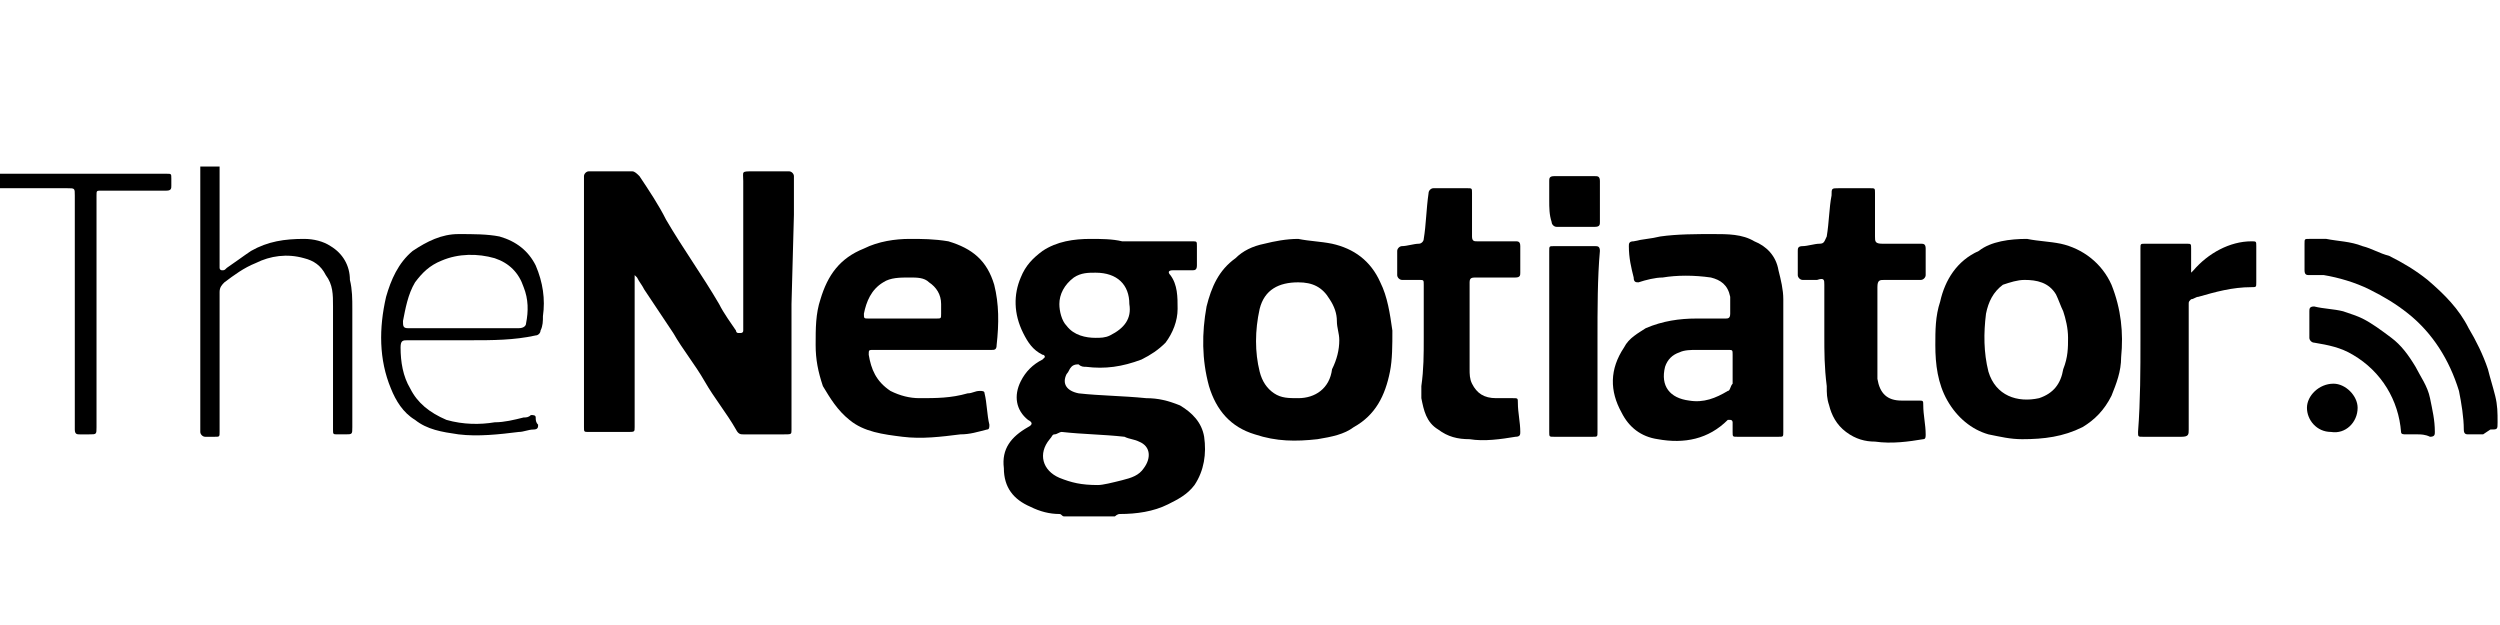
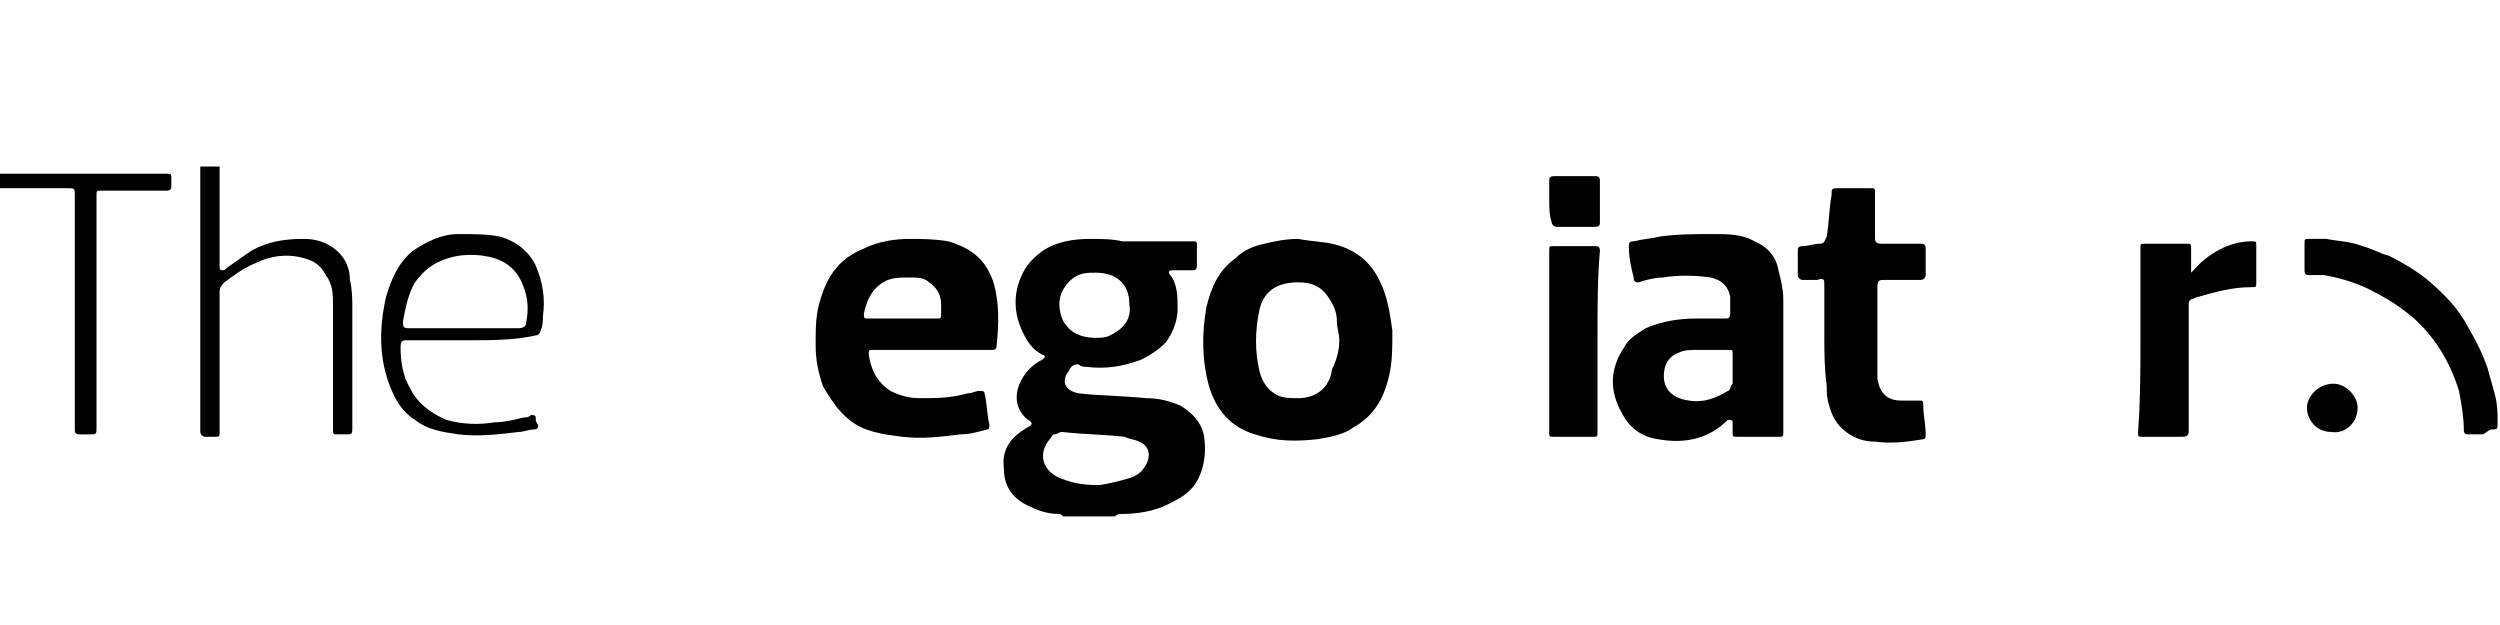
<svg xmlns="http://www.w3.org/2000/svg" version="1.1" id="Layer_1" x="0px" y="0px" viewBox="0 0 103.6 25.9" style="enable-background:new 0 0 103.6 25.9;" xml:space="preserve">
  <style type="text/css">
	.st0{fill-rule:evenodd;clip-rule:evenodd;fill:#FFFFFF;}
	.st1{fill-opacity:0.5;}
</style>
  <g id="Export">
    <g id="news">
      <g id="negotiator" transform="translate(1152, 0)">
        <g id="The-Negotiator-Logo-retina-big" transform="translate(12, 20)">
          <path id="Shape_8_" d="M-1119.9,1.4c-0.1,0-0.1-0.1-0.2-0.1c-0.4,0-0.8-0.1-1.2-0.3c-0.7-0.3-1.1-0.8-1.1-1.6      c-0.1-0.8,0.3-1.3,1-1.7c0.2-0.1,0.2-0.2,0-0.3c-0.5-0.4-0.6-1-0.3-1.6c0.2-0.4,0.5-0.7,0.9-0.9c0,0,0.1-0.1,0.1-0.1      c0,0,0-0.1-0.1-0.1c-0.4-0.2-0.6-0.5-0.8-0.9c-0.4-0.8-0.4-1.6-0.1-2.3c0.2-0.5,0.5-0.8,0.9-1.1c0.6-0.4,1.3-0.5,2-0.5      c0.4,0,0.9,0,1.3,0.1c0.1,0,0.2,0,0.3,0c0.9,0,1.7,0,2.6,0c0.2,0,0.2,0,0.2,0.2c0,0.3,0,0.6,0,0.8c0,0.2-0.1,0.2-0.2,0.2      c-0.3,0-0.6,0-0.8,0c-0.2,0-0.2,0.1-0.1,0.2c0.3,0.4,0.3,0.9,0.3,1.4c0,0.5-0.2,1-0.5,1.4c-0.3,0.3-0.6,0.5-1,0.7      c-0.8,0.3-1.5,0.4-2.3,0.3c-0.1,0-0.2,0-0.3-0.1c-0.1,0-0.2,0-0.3,0.1c-0.1,0.1-0.1,0.2-0.2,0.3c-0.2,0.4,0,0.7,0.5,0.8      c0.9,0.1,1.8,0.1,2.8,0.2c0.5,0,0.9,0.1,1.4,0.3c0.5,0.3,0.9,0.7,1,1.3c0.1,0.7,0,1.4-0.4,2c-0.3,0.4-0.7,0.6-1.1,0.8      c-0.6,0.3-1.3,0.4-2,0.4c-0.1,0-0.2,0.1-0.2,0.1L-1119.9,1.4z M-1118.5,0.1c0.2,0,0.6-0.1,1-0.2c0.4-0.1,0.7-0.2,0.9-0.5      c0.3-0.4,0.3-0.9-0.2-1.1c-0.2-0.1-0.4-0.1-0.6-0.2c-0.9-0.1-1.7-0.1-2.6-0.2c-0.1,0-0.2,0.1-0.3,0.1c-0.1,0-0.1,0.1-0.2,0.2      c-0.5,0.6-0.3,1.3,0.4,1.6C-1119.6,0-1119.2,0.1-1118.5,0.1L-1118.5,0.1z M-1117.2-7.4c0-0.8-0.5-1.3-1.4-1.3      c-0.3,0-0.6,0-0.9,0.2c-0.4,0.3-0.6,0.7-0.6,1.1c0,0.3,0.1,0.7,0.3,0.9c0.3,0.4,0.8,0.5,1.2,0.5c0.2,0,0.4,0,0.6-0.1      C-1117.4-6.4-1117.1-6.8-1117.2-7.4L-1117.2-7.4z" />
          <path id="Path_8_" d="M-1154.9-13.1c0,0.1,0,0.2,0,0.4c0,1.3,0,2.6,0,3.8c0,0,0,0.1,0.1,0.1c0.1,0,0.1,0,0.2-0.1      c0.3-0.2,0.7-0.5,1-0.7c0.7-0.4,1.4-0.5,2.2-0.5c0.4,0,0.8,0.1,1.1,0.3c0.5,0.3,0.8,0.8,0.8,1.4c0.1,0.4,0.1,0.8,0.1,1.2      c0,1.6,0,3.3,0,4.9c0,0.3,0,0.3-0.3,0.3c-0.1,0-0.2,0-0.3,0c-0.2,0-0.2,0-0.2-0.2c0-1.7,0-3.4,0-5.1c0-0.5,0-0.9-0.3-1.3      c-0.2-0.4-0.5-0.6-0.9-0.7c-0.7-0.2-1.4-0.1-2,0.2c-0.5,0.2-0.9,0.5-1.3,0.8c-0.1,0.1-0.2,0.2-0.2,0.4c0,1.9,0,3.9,0,5.8      c0,0.2,0,0.2-0.2,0.2c-0.1,0-0.2,0-0.4,0c-0.1,0-0.2-0.1-0.2-0.2c0-0.1,0-0.2,0-0.3c0-3.5,0-7,0-10.5c0-0.1,0-0.2,0-0.2      L-1154.9-13.1z" />
          <path id="Path_9_" d="M-1164-12.8c0.1,0,0.3,0,0.4,0h6.5c0.2,0,0.2,0,0.2,0.2c0,0.1,0,0.2,0,0.3c0,0.1,0,0.2-0.2,0.2      c-0.3,0-0.7,0-1,0l-1.7,0c-0.2,0-0.2,0-0.2,0.2c0,3.2,0,6.4,0,9.6c0,0.3,0,0.3-0.3,0.3c-0.1,0-0.2,0-0.4,0c-0.1,0-0.2,0-0.2-0.2      c0-0.1,0-0.2,0-0.3c0-3.1,0-6.3,0-9.4c0-0.3,0-0.3-0.3-0.3c-0.9,0-1.8,0-2.7,0c-0.1,0-0.1,0-0.2,0V-12.8z" />
-           <path id="Path_10_" d="M-1131.2-7.4v5.2c0,0.2,0,0.2-0.3,0.2c-0.6,0-1.1,0-1.7,0c-0.1,0-0.2,0-0.3-0.2c-0.4-0.7-0.9-1.3-1.3-2      c-0.4-0.7-0.9-1.3-1.3-2c-0.4-0.6-0.8-1.2-1.2-1.8c-0.1-0.2-0.2-0.3-0.3-0.5c0,0-0.1-0.1-0.1-0.1c0,0.1,0,0.1,0,0.2      c0,0.1,0,0.3,0,0.4c0,1.9,0,3.8,0,5.7c0,0.2,0,0.2-0.3,0.2c-0.5,0-1.1,0-1.6,0c-0.2,0-0.2,0-0.2-0.2l0-8.5c0-0.6,0-1.3,0-1.9      c0-0.1,0.1-0.2,0.2-0.2c0.6,0,1.2,0,1.8,0c0.1,0,0.2,0.1,0.3,0.2c0.4,0.6,0.8,1.2,1.1,1.8c0.7,1.2,1.5,2.3,2.2,3.5      c0.2,0.4,0.5,0.8,0.7,1.1c0,0,0,0.1,0.1,0.1c0,0,0.1,0,0.1,0c0,0,0.1,0,0.1-0.1c0-0.1,0-0.2,0-0.3c0-2,0-4,0-5.9      c0-0.4-0.1-0.4,0.4-0.4c0.5,0,1,0,1.5,0c0.1,0,0.2,0.1,0.2,0.2c0,0.5,0,1,0,1.6L-1131.2-7.4L-1131.2-7.4z" />
          <path id="Shape_9_" d="M-1125.5-5.5h-2.3c-0.2,0-0.2,0-0.2,0.2c0.1,0.6,0.3,1.1,0.9,1.5c0.4,0.2,0.8,0.3,1.2,0.3      c0.7,0,1.3,0,2-0.2c0.2,0,0.3-0.1,0.5-0.1c0.1,0,0.2,0,0.2,0.1c0.1,0.4,0.1,0.9,0.2,1.3c0,0.1,0,0.2-0.1,0.2      c-0.4,0.1-0.7,0.2-1.1,0.2c-0.8,0.1-1.6,0.2-2.4,0.1c-0.8-0.1-1.6-0.2-2.2-0.7c-0.5-0.4-0.8-0.9-1.1-1.4      c-0.2-0.6-0.3-1.1-0.3-1.7c0-0.7,0-1.3,0.2-1.9c0.3-1,0.8-1.7,1.8-2.1c0.6-0.3,1.3-0.4,1.9-0.4c0.5,0,1,0,1.6,0.1      c1,0.3,1.6,0.8,1.9,1.8c0.2,0.8,0.2,1.6,0.1,2.5c0,0.2-0.1,0.2-0.2,0.2C-1123.9-5.5-1124.7-5.5-1125.5-5.5L-1125.5-5.5z       M-1126.5-6.8c0.4,0,0.9,0,1.3,0c0.2,0,0.2,0,0.2-0.2c0-0.1,0-0.2,0-0.4c0-0.4-0.2-0.7-0.5-0.9c-0.2-0.2-0.5-0.2-0.8-0.2      c-0.4,0-0.8,0-1.1,0.2c-0.5,0.3-0.7,0.8-0.8,1.3c0,0.2,0,0.2,0.2,0.2C-1127.4-6.8-1127-6.8-1126.5-6.8L-1126.5-6.8z" />
          <path id="Shape_10_" d="M-1110.2-10.1c0.5,0.1,0.9,0.1,1.4,0.2c0.9,0.2,1.6,0.7,2,1.6c0.3,0.6,0.4,1.3,0.5,2      c0,0.6,0,1.2-0.1,1.7c-0.2,1-0.6,1.8-1.5,2.3c-0.4,0.3-0.9,0.4-1.5,0.5c-0.9,0.1-1.7,0.1-2.6-0.2c-1-0.3-1.6-1-1.9-2      c-0.3-1.1-0.3-2.2-0.1-3.3c0.2-0.8,0.5-1.5,1.2-2c0.3-0.3,0.7-0.5,1.2-0.6C-1111.2-10-1110.7-10.1-1110.2-10.1      C-1110.2-10.1-1110.2-10.1-1110.2-10.1z M-1108.5-5.9L-1108.5-5.9c0-0.3-0.1-0.5-0.1-0.8c0-0.3-0.1-0.6-0.3-0.9      c-0.3-0.5-0.7-0.7-1.3-0.7c-0.8,0-1.4,0.3-1.6,1.1c-0.2,0.9-0.2,1.8,0,2.6c0.1,0.4,0.3,0.7,0.6,0.9c0.3,0.2,0.6,0.2,1,0.2      c0.7,0,1.3-0.4,1.4-1.2C-1108.6-5.1-1108.5-5.5-1108.5-5.9L-1108.5-5.9z" />
-           <path id="Shape_11_" d="M-1080-10.1c0.5,0.1,0.9,0.1,1.4,0.2c0.9,0.2,1.7,0.8,2.1,1.7c0.4,1,0.5,2,0.4,3c0,0.6-0.2,1.1-0.4,1.6      c-0.3,0.6-0.7,1-1.2,1.3c-0.8,0.4-1.6,0.5-2.5,0.5c-0.5,0-0.9-0.1-1.4-0.2c-0.7-0.2-1.3-0.7-1.7-1.4c-0.4-0.7-0.5-1.5-0.5-2.3      c0-0.6,0-1.2,0.2-1.8c0.2-0.9,0.7-1.7,1.6-2.1C-1081.5-10-1080.7-10.1-1080-10.1L-1080-10.1z M-1078.3-6c0-0.4-0.1-0.8-0.2-1.1      c-0.1-0.2-0.2-0.5-0.3-0.7c-0.3-0.5-0.8-0.6-1.3-0.6c-0.3,0-0.6,0.1-0.9,0.2c-0.4,0.3-0.6,0.7-0.7,1.2c-0.1,0.8-0.1,1.6,0.1,2.4      c0.3,1,1.2,1.3,2.1,1.1c0.6-0.2,0.9-0.6,1-1.2C-1078.3-5.2-1078.3-5.6-1078.3-6L-1078.3-6z" />
          <path id="Shape_12_" d="M-1090.1-5c0,1,0,1.9,0,2.9c0,0.2,0,0.2-0.2,0.2c-0.6,0-1.1,0-1.7,0c-0.2,0-0.2,0-0.2-0.2      c0-0.1,0-0.3,0-0.4c0,0,0-0.1-0.1-0.1c0,0-0.1,0-0.1,0c-0.8,0.8-1.8,1-2.9,0.8c-0.7-0.1-1.2-0.5-1.5-1.1      c-0.5-0.9-0.5-1.8,0.1-2.7c0.2-0.4,0.6-0.6,0.9-0.8c0.7-0.3,1.4-0.4,2.1-0.4c0.4,0,0.8,0,1.2,0c0.1,0,0.2,0,0.2-0.2      c0-0.2,0-0.4,0-0.7c-0.1-0.5-0.4-0.7-0.8-0.8c-0.7-0.1-1.4-0.1-2,0c-0.3,0-0.7,0.1-1,0.2c-0.1,0-0.2,0-0.2-0.2      c-0.1-0.4-0.2-0.8-0.2-1.3c0-0.1,0-0.2,0.2-0.2c0.4-0.1,0.7-0.1,1.1-0.2c0.7-0.1,1.5-0.1,2.2-0.1c0.6,0,1.2,0,1.7,0.3      c0.5,0.2,0.9,0.6,1,1.2c0.1,0.4,0.2,0.8,0.2,1.2C-1090.1-6.6-1090.1-5.8-1090.1-5L-1090.1-5z M-1093.2-5.5L-1093.2-5.5      c-0.2,0-0.3,0-0.5,0c-0.2,0-0.5,0-0.7,0.1c-0.3,0.1-0.5,0.3-0.6,0.6c-0.2,0.8,0.2,1.3,1,1.4c0.6,0.1,1.1-0.1,1.6-0.4      c0.1,0,0.1-0.2,0.2-0.3c0-0.4,0-0.8,0-1.2c0-0.2,0-0.2-0.2-0.2H-1093.2z" />
-           <path id="Path_11_" d="M-1105-6v-2.2c0-0.2,0-0.2-0.2-0.2c-0.2,0-0.4,0-0.7,0c-0.1,0-0.2-0.1-0.2-0.2c0-0.3,0-0.7,0-1      c0-0.1,0.1-0.2,0.2-0.2c0.2,0,0.5-0.1,0.7-0.1c0.1,0,0.2-0.1,0.2-0.2c0.1-0.6,0.1-1.2,0.2-1.9c0-0.1,0.1-0.2,0.2-0.2      c0.5,0,0.9,0,1.4,0c0.2,0,0.2,0,0.2,0.2c0,0.6,0,1.2,0,1.8c0,0.2,0.1,0.2,0.2,0.2c0.5,0,1.1,0,1.6,0c0.1,0,0.2,0,0.2,0.2      c0,0.4,0,0.7,0,1.1c0,0.1,0,0.2-0.2,0.2c-0.5,0-1,0-1.6,0c-0.2,0-0.3,0-0.3,0.2c0,1.2,0,2.4,0,3.6c0,0.2,0,0.4,0.1,0.6      c0.2,0.4,0.5,0.6,1,0.6c0.2,0,0.5,0,0.7,0c0.2,0,0.2,0,0.2,0.2c0,0.4,0.1,0.8,0.1,1.2c0,0.1,0,0.2-0.2,0.2      c-0.6,0.1-1.3,0.2-1.9,0.1c-0.5,0-0.9-0.1-1.3-0.4c-0.5-0.3-0.6-0.8-0.7-1.3c0-0.2,0-0.3,0-0.5C-1105-4.7-1105-5.3-1105-6      L-1105-6z" />
          <path id="Path_12_" d="M-1088.4-6.1v-2.1c0-0.2,0-0.3-0.3-0.2c-0.2,0-0.4,0-0.6,0c-0.1,0-0.2-0.1-0.2-0.2c0-0.3,0-0.7,0-1      c0-0.1,0-0.2,0.2-0.2c0.2,0,0.5-0.1,0.7-0.1c0.2,0,0.2-0.1,0.3-0.3c0.1-0.6,0.1-1.2,0.2-1.7c0-0.3,0-0.3,0.3-0.3      c0.4,0,0.9,0,1.3,0c0.2,0,0.2,0,0.2,0.2c0,0.6,0,1.2,0,1.8c0,0.2,0,0.3,0.3,0.3c0.5,0,1,0,1.6,0c0.1,0,0.2,0,0.2,0.2      c0,0.4,0,0.8,0,1.1c0,0.1-0.1,0.2-0.2,0.2c-0.5,0-1,0-1.5,0c-0.2,0-0.3,0-0.3,0.3c0,1.1,0,2.3,0,3.4c0,0.1,0,0.3,0,0.4      c0.1,0.6,0.4,0.9,1,0.9c0.2,0,0.5,0,0.7,0c0.2,0,0.2,0,0.2,0.2c0,0.4,0.1,0.8,0.1,1.2c0,0.1,0,0.2-0.1,0.2      c-0.6,0.1-1.3,0.2-2,0.1c-0.4,0-0.8-0.1-1.2-0.4c-0.4-0.3-0.6-0.7-0.7-1.1c-0.1-0.3-0.1-0.5-0.1-0.8      C-1088.4-4.8-1088.4-5.4-1088.4-6.1L-1088.4-6.1z" />
          <path id="Path_13_" d="M-1075.3-5.9v-3.8c0-0.2,0-0.2,0.2-0.2c0.6,0,1.1,0,1.7,0c0.2,0,0.2,0,0.2,0.2c0,0.3,0,0.5,0,0.8      c0,0.1,0,0.1,0,0.2c0,0,0.1-0.1,0.1-0.1c0.6-0.7,1.5-1.2,2.4-1.2c0.2,0,0.2,0,0.2,0.2c0,0.5,0,1,0,1.5c0,0.2,0,0.2-0.2,0.2      c-0.8,0-1.5,0.2-2.2,0.4c-0.1,0-0.2,0.1-0.3,0.1c-0.1,0.1-0.1,0.1-0.1,0.2c0,0.1,0,0.2,0,0.3c0,1.6,0,3.3,0,4.9      c0,0.2,0,0.3-0.3,0.3c-0.5,0-1,0-1.6,0c-0.2,0-0.2,0-0.2-0.2C-1075.3-3.4-1075.3-4.7-1075.3-5.9L-1075.3-5.9z" />
          <path id="Shape_13_" d="M-1144.5-5.9h-2.6c-0.2,0-0.3,0-0.3,0.3c0,0.6,0.1,1.2,0.4,1.7c0.3,0.6,0.8,1,1.5,1.3      c0.7,0.2,1.4,0.2,2,0.1c0.4,0,0.8-0.1,1.2-0.2c0.1,0,0.2,0,0.3-0.1c0.1,0,0.2,0,0.2,0.1c0,0.1,0,0.2,0.1,0.3      c0,0.1,0,0.2-0.2,0.2c-0.2,0-0.4,0.1-0.6,0.1c-0.8,0.1-1.7,0.2-2.5,0.1c-0.7-0.1-1.3-0.2-1.8-0.6c-0.5-0.3-0.8-0.8-1-1.3      c-0.5-1.2-0.5-2.5-0.2-3.8c0.2-0.7,0.5-1.4,1.1-1.9c0.6-0.4,1.2-0.7,1.9-0.7c0.6,0,1.2,0,1.7,0.1c0.7,0.2,1.2,0.6,1.5,1.2      c0.3,0.7,0.4,1.4,0.3,2.1c0,0.2,0,0.4-0.1,0.6c0,0.1-0.1,0.2-0.2,0.2C-1142.7-5.9-1143.6-5.9-1144.5-5.9L-1144.5-5.9z       M-1144.8-6.4h2.3c0.2,0,0.3-0.1,0.3-0.2c0.1-0.5,0.1-1-0.1-1.5c-0.2-0.6-0.6-1-1.2-1.2c-0.7-0.2-1.5-0.2-2.2,0.1      c-0.5,0.2-0.8,0.5-1.1,0.9c-0.3,0.5-0.4,1.1-0.5,1.6c0,0.2,0,0.3,0.2,0.3H-1144.8z" />
          <path id="Path_14_" d="M-1061.1-2c-0.2,0-0.4,0-0.6,0c-0.1,0-0.2,0-0.2-0.2c0-0.5-0.1-1.1-0.2-1.6c-0.4-1.3-1.1-2.4-2.1-3.2      c-0.5-0.4-1-0.7-1.6-1c-0.6-0.3-1.3-0.5-1.9-0.6c-0.2,0-0.4,0-0.6,0c-0.1,0-0.2,0-0.2-0.2c0-0.4,0-0.7,0-1.1      c0-0.2,0-0.2,0.2-0.2c0.2,0,0.5,0,0.7,0c0.5,0.1,1,0.1,1.5,0.3c0.4,0.1,0.7,0.3,1.1,0.4c0.6,0.3,1.1,0.6,1.6,1      c0.7,0.6,1.3,1.2,1.7,2c0.3,0.5,0.6,1.1,0.8,1.7c0.1,0.4,0.2,0.7,0.3,1.1c0.1,0.4,0.1,0.7,0.1,1.1c0,0.3,0,0.3-0.3,0.3      L-1061.1-2L-1061.1-2z" />
          <path id="Path_15_" d="M-1097.8-5.9v3.8c0,0.2,0,0.2-0.2,0.2c-0.5,0-1.1,0-1.6,0c-0.2,0-0.2,0-0.2-0.2c0-2.5,0-5,0-7.5      c0-0.2,0-0.2,0.2-0.2c0.6,0,1.1,0,1.7,0c0.1,0,0.2,0,0.2,0.2C-1097.8-8.5-1097.8-7.2-1097.8-5.9L-1097.8-5.9z" />
-           <path id="Path_16_" d="M-1063.8-2c-0.2,0-0.4,0-0.5,0c-0.1,0-0.2,0-0.2-0.1c-0.1-1.3-0.8-2.5-2-3.2c-0.5-0.3-1-0.4-1.6-0.5      c-0.1,0-0.2-0.1-0.2-0.2c0-0.4,0-0.7,0-1.1c0-0.1,0-0.2,0.2-0.2c0.4,0.1,0.8,0.1,1.2,0.2c0.3,0.1,0.6,0.2,0.8,0.3      c0.4,0.2,0.8,0.5,1.2,0.8c0.4,0.3,0.7,0.7,1,1.2c0.2,0.4,0.5,0.8,0.6,1.3c0.1,0.5,0.2,0.9,0.2,1.4c0,0.1,0,0.2-0.2,0.2      C-1063.5-2-1063.7-2-1063.8-2z" />
          <path id="Path_17_" d="M-1099.8-11.7c0-0.3,0-0.6,0-0.8c0-0.1,0-0.2,0.2-0.2c0.6,0,1.1,0,1.7,0c0.1,0,0.2,0,0.2,0.2      c0,0.6,0,1.2,0,1.7c0,0.1,0,0.2-0.2,0.2c-0.5,0-1.1,0-1.6,0c-0.1,0-0.2-0.1-0.2-0.2C-1099.8-11.1-1099.8-11.4-1099.8-11.7z" />
          <path id="Path_18_" d="M-1067.4-2.1c-0.6,0-1-0.5-1-1c0-0.5,0.5-1,1.1-1c0.5,0,1,0.5,1,1C-1066.3-2.5-1066.8-2-1067.4-2.1z" />
        </g>
      </g>
    </g>
  </g>
</svg>